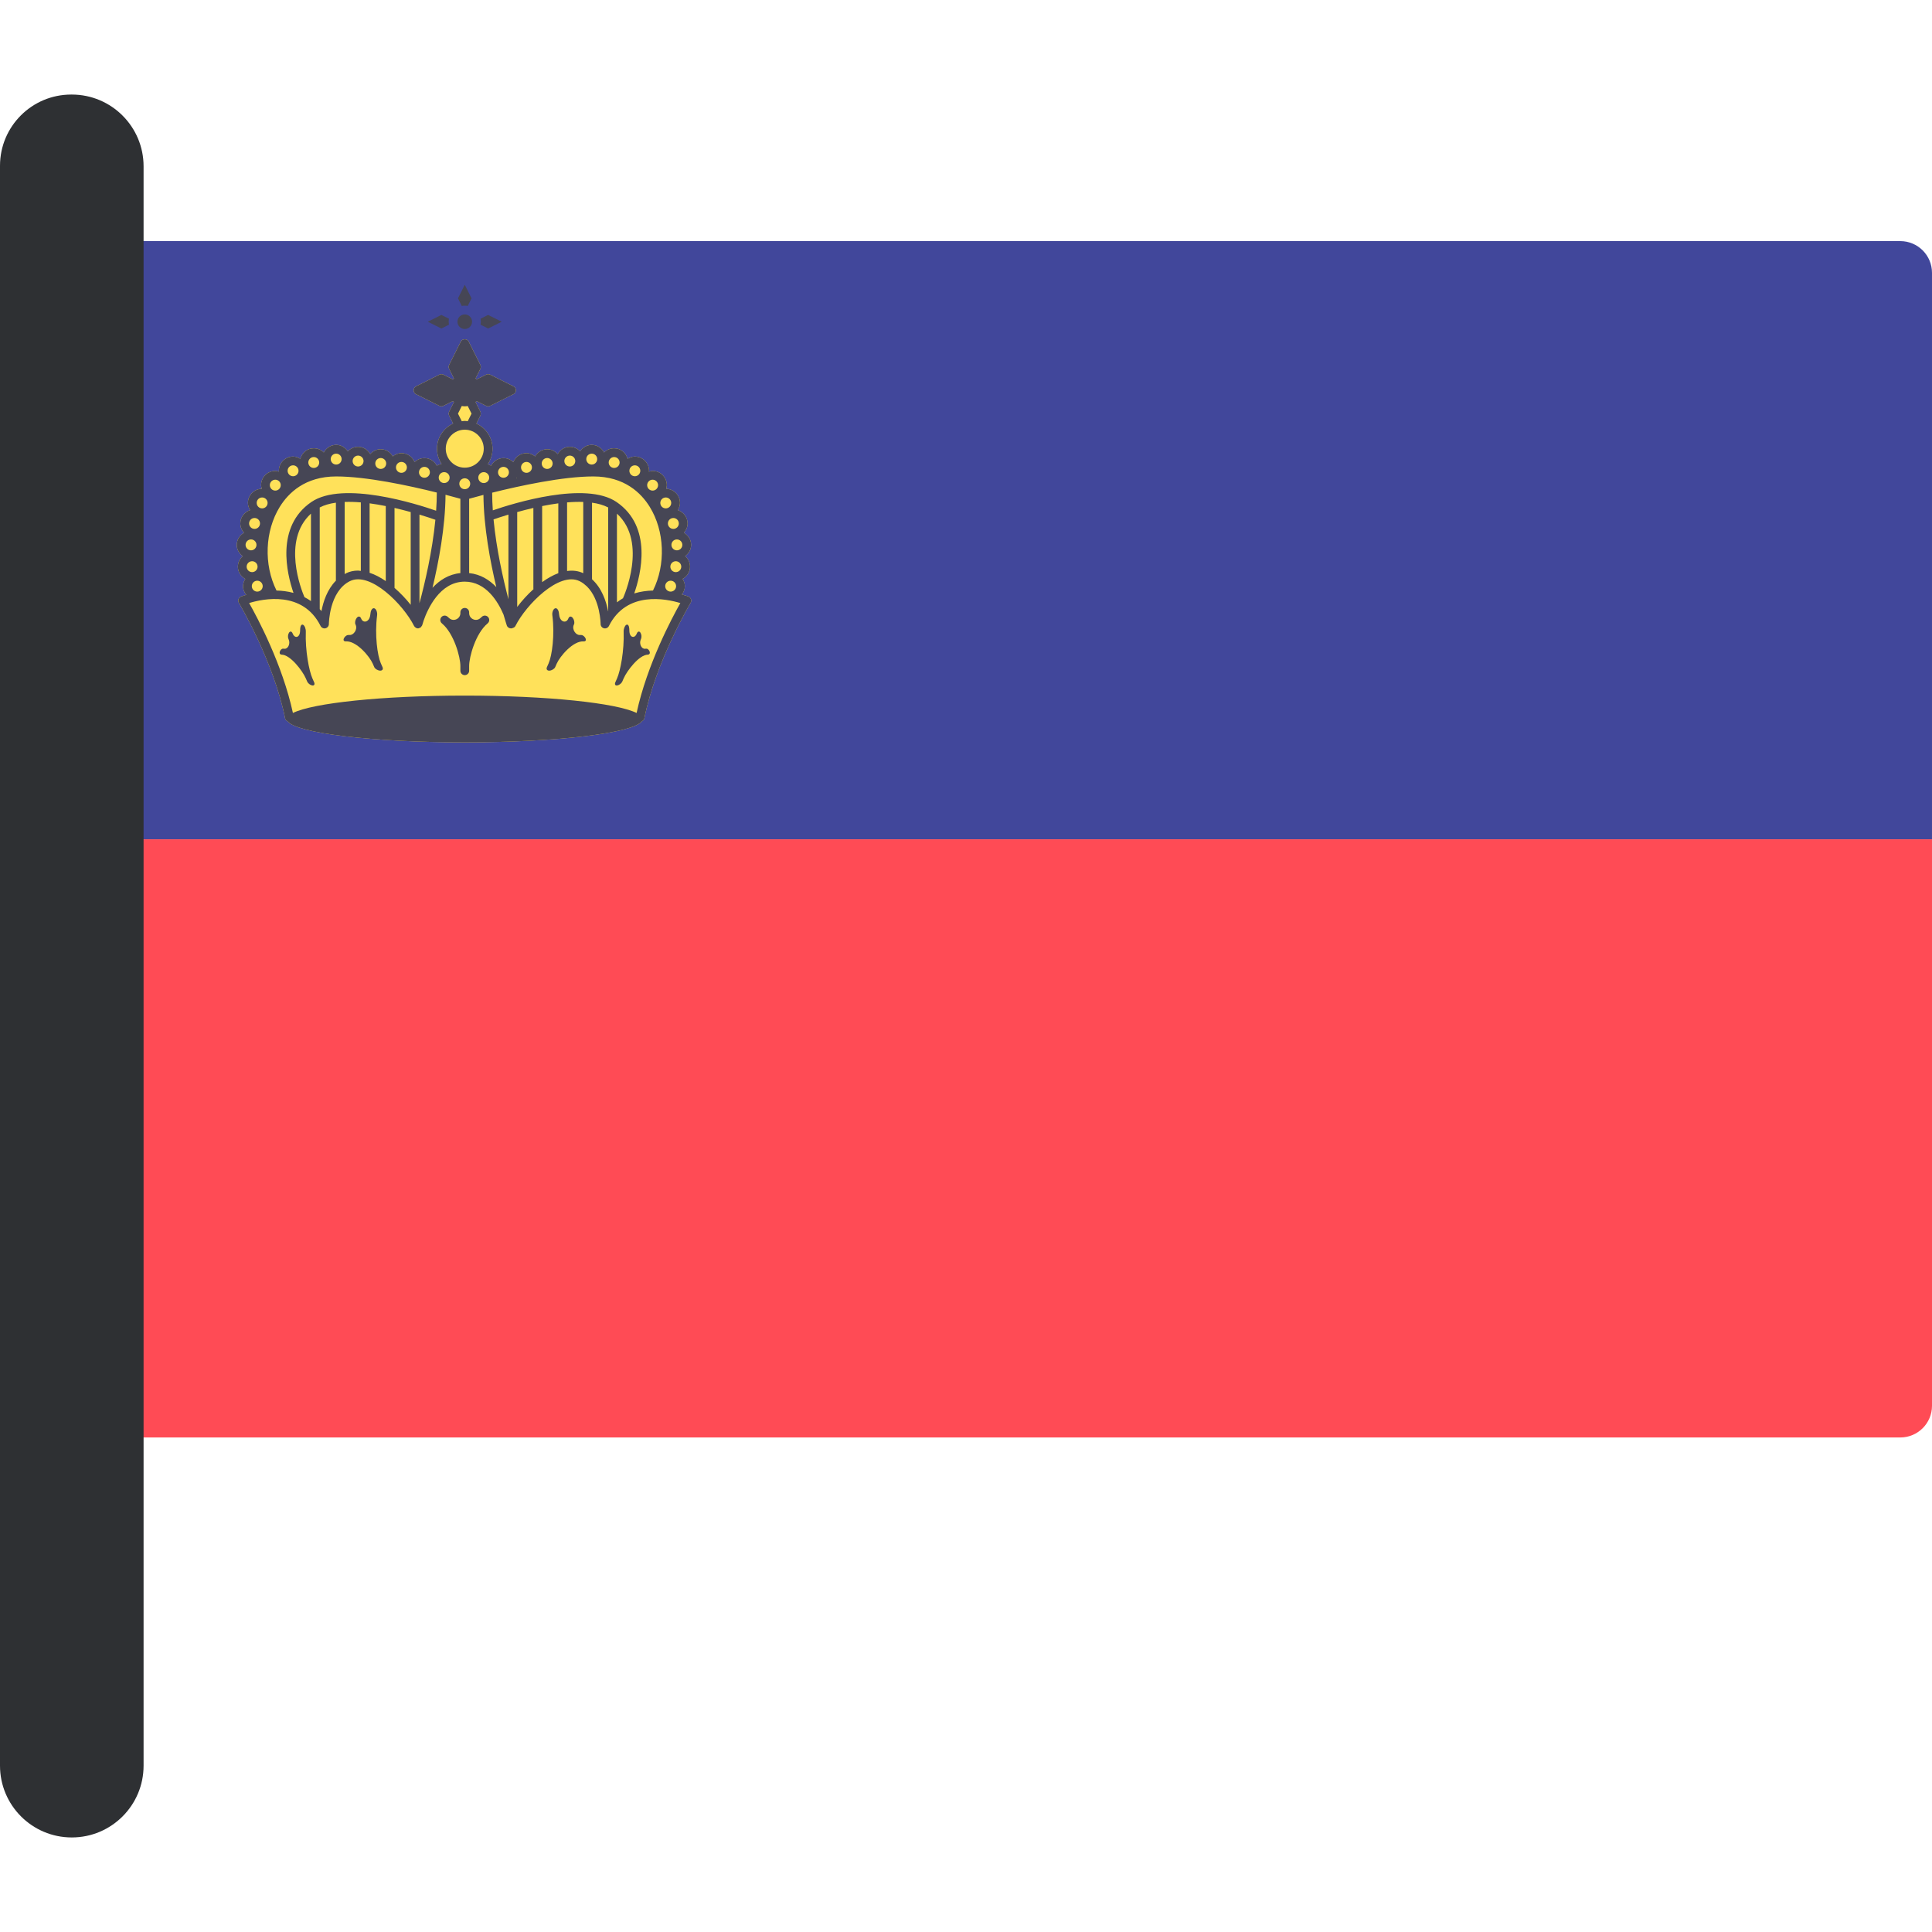
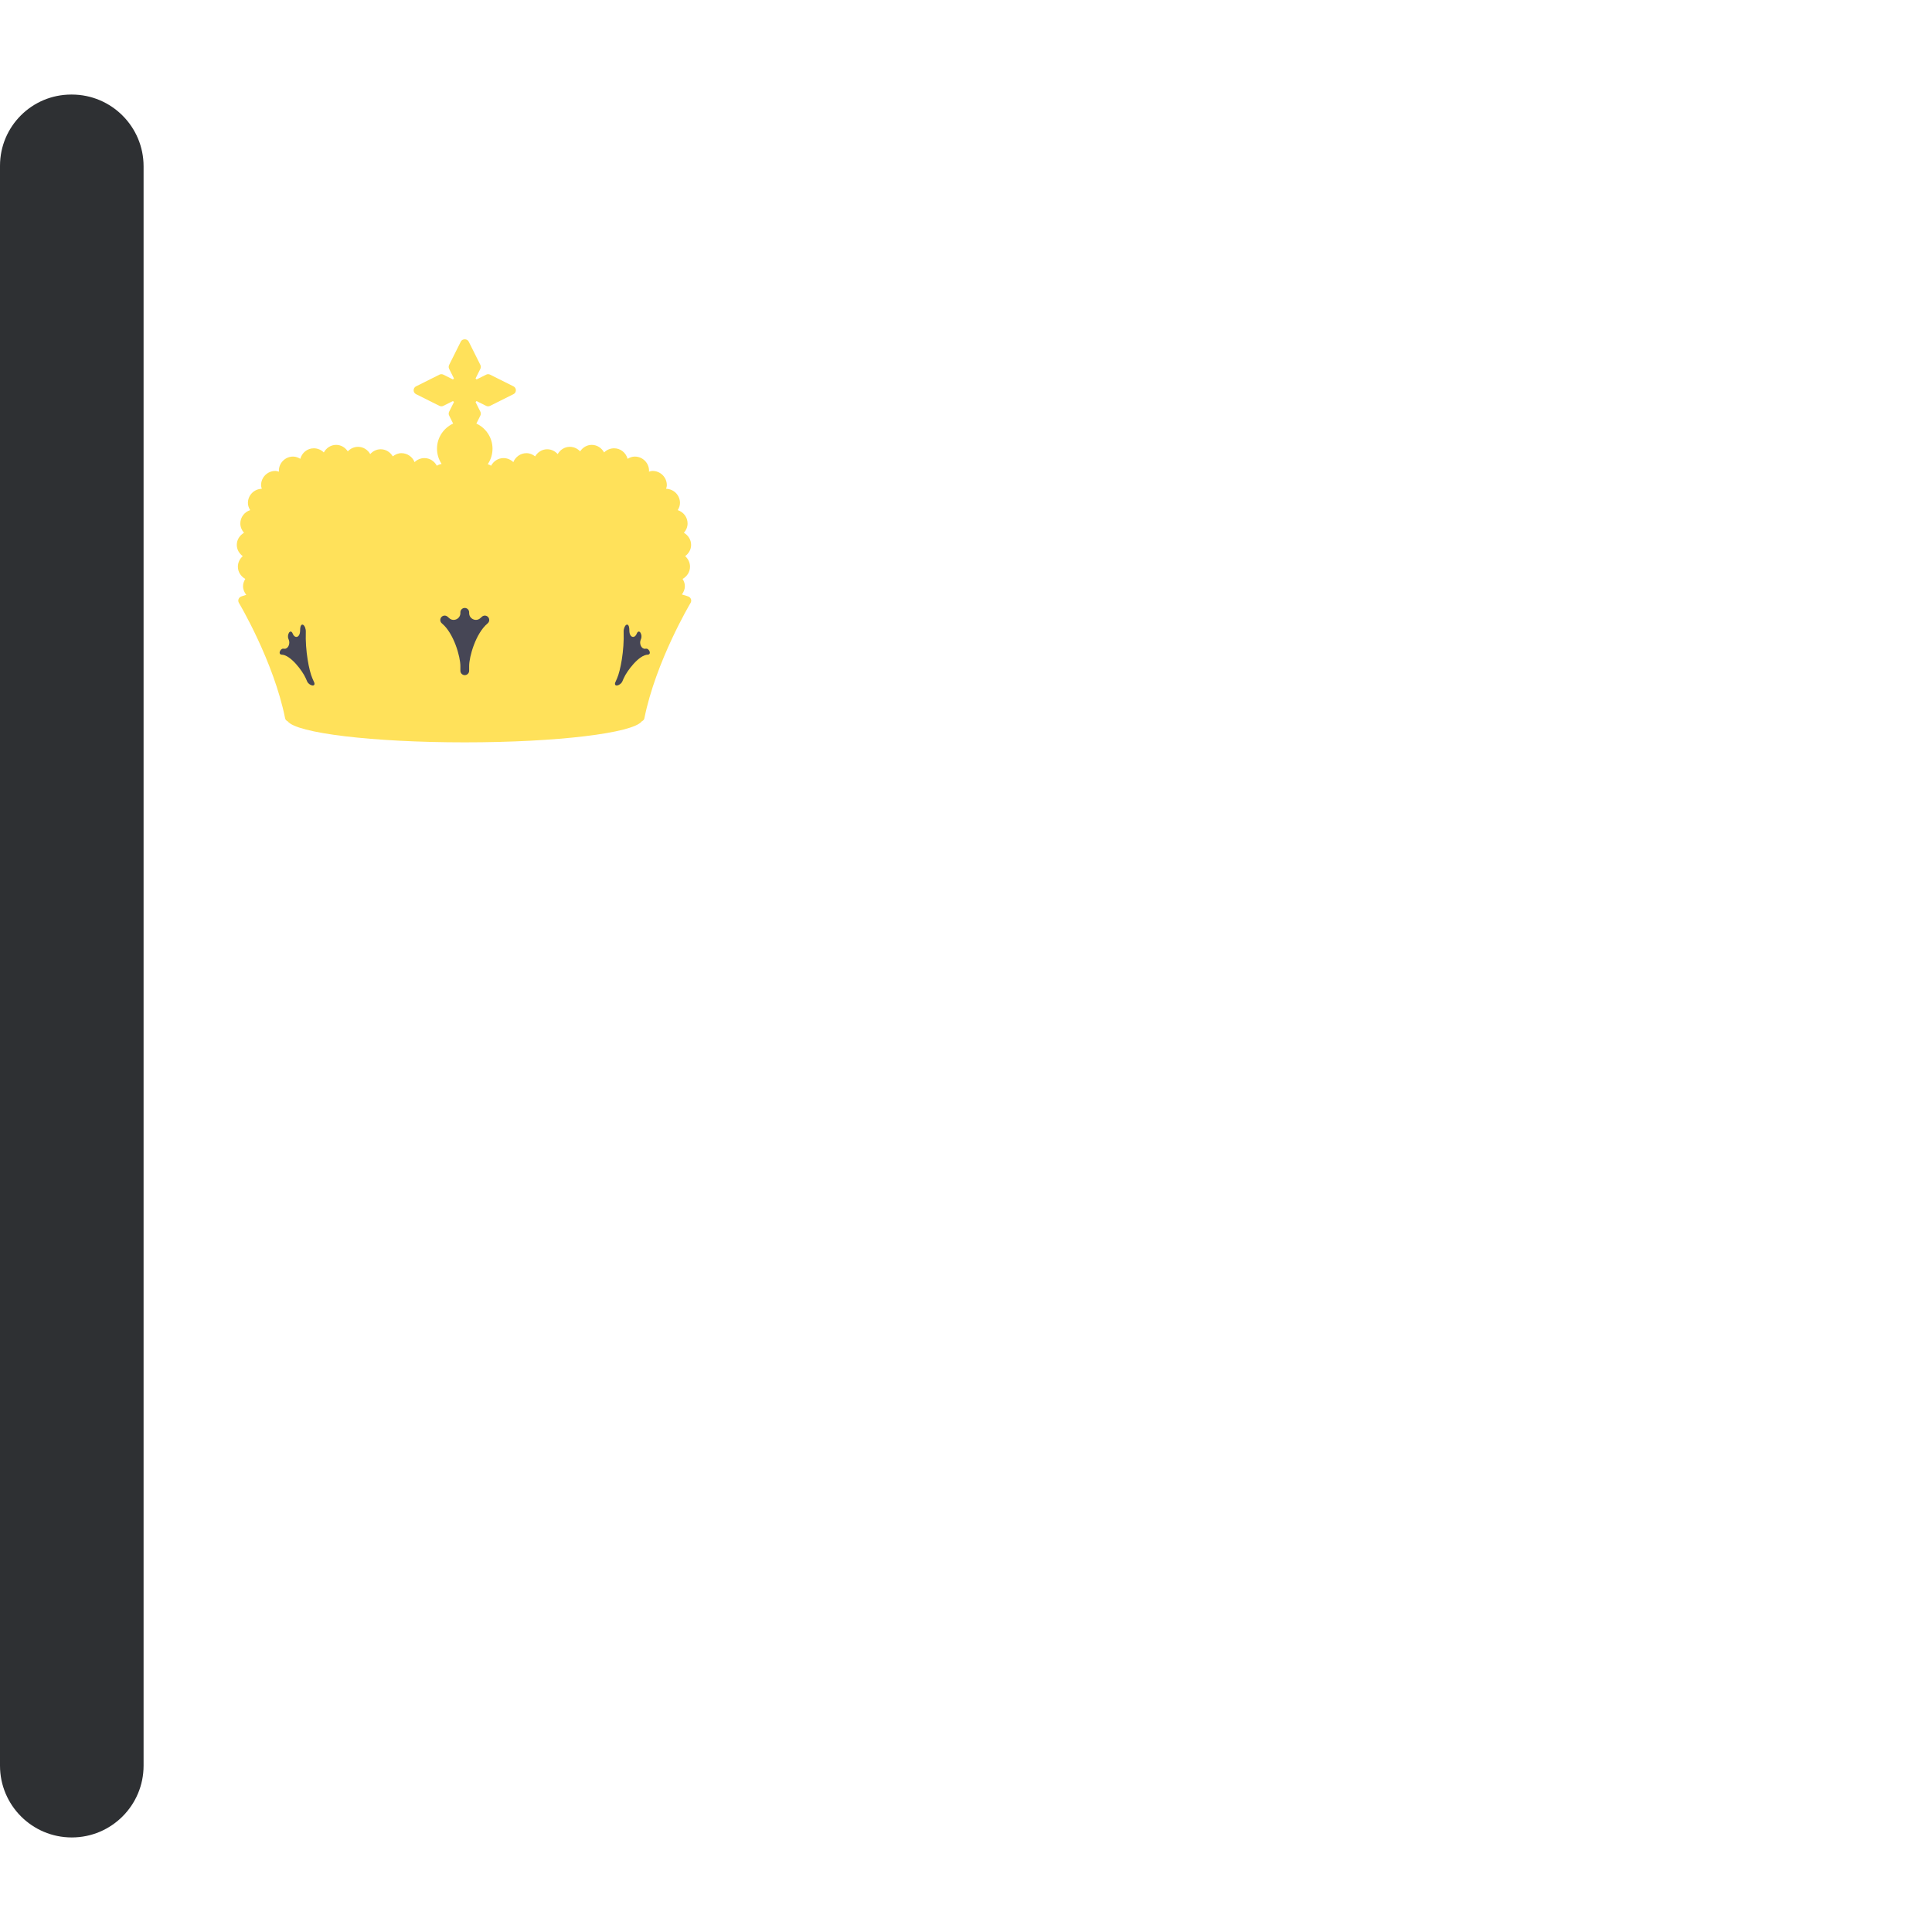
<svg xmlns="http://www.w3.org/2000/svg" height="800px" width="800px" version="1.1" id="Layer_1" viewBox="0 0 512.001 512.001" xml:space="preserve">
-   <path style="fill:#41479B;" d="M512,222.421H28.09V72.297c0-4.638,3.76-8.398,8.398-8.398h467.115c4.638,0,8.398,3.76,8.398,8.398  L512,222.421L512,222.421L512,222.421z" />
-   <path style="fill:#FF4B55;" d="M28.09,222.421h483.911v150.124c0,4.638-3.76,8.398-8.398,8.398H36.488  c-4.638,0-8.398-3.76-8.398-8.398C28.09,372.545,28.09,222.421,28.09,222.421z" />
  <path style="fill:#FFE15A;" d="M183.118,158.802c-0.109-0.32-0.354-0.581-0.67-0.708c-0.031-0.013-0.688-0.262-1.738-0.557  c0.462-0.626,0.788-1.359,0.788-2.195c0-0.717-0.254-1.349-0.604-1.92c1.155-0.646,1.969-1.833,1.969-3.247  c0-1.12-0.514-2.099-1.292-2.79c0.933-0.687,1.58-1.739,1.58-2.984c0-1.389-0.79-2.554-1.912-3.208  c0.589-0.666,0.976-1.517,0.976-2.473c0-1.665-1.103-3.036-2.603-3.533c0.342-0.568,0.592-1.196,0.592-1.905  c0-2.046-1.644-3.698-3.679-3.751c0.085-0.314,0.194-0.619,0.194-0.959c0-2.078-1.691-3.769-3.771-3.769  c-0.351,0-0.667,0.11-0.989,0.201c0.005-0.084,0.048-0.154,0.048-0.239c0-2.078-1.691-3.769-3.769-3.769  c-0.714,0-1.345,0.253-1.915,0.598c-0.44-1.593-1.839-2.791-3.571-2.791c-1.038,0-1.981,0.422-2.662,1.104  c-0.638-1.178-1.842-2.009-3.273-2.009c-1.306,0-2.402,0.708-3.079,1.718c-0.688-0.732-1.648-1.201-2.728-1.201  c-1.396,0-2.567,0.796-3.218,1.925c-0.691-0.773-1.667-1.282-2.783-1.282c-1.379,0-2.536,0.781-3.193,1.888  c-0.641-0.505-1.414-0.854-2.292-0.854c-1.584,0-2.931,0.989-3.487,2.377c-0.678-0.656-1.595-1.07-2.611-1.07  c-1.437,0-2.647,0.837-3.284,2.023c-0.277-0.172-0.562-0.308-0.88-0.404c0.795-1.175,1.259-2.59,1.259-4.111  c0-2.954-1.759-5.489-4.277-6.658l1.057-2.114c0.164-0.326,0.164-0.714,0-1.04l-1.272-2.545c0.092-0.085,0.181-0.172,0.265-0.265  l2.547,1.272c0.164,0.082,0.34,0.121,0.519,0.121s0.355-0.042,0.519-0.124l6.196-3.098c0.395-0.196,0.642-0.598,0.642-1.037  s-0.248-0.841-0.642-1.037l-6.196-3.098c-0.326-0.164-0.711-0.164-1.037,0l-2.545,1.272c-0.085-0.093-0.174-0.182-0.268-0.268  l1.272-2.545c0.164-0.326,0.164-0.714,0-1.04l-3.098-6.195c-0.394-0.786-1.685-0.786-2.078,0l-3.098,6.195  c-0.164,0.326-0.164,0.714,0,1.04l1.272,2.545c-0.092,0.085-0.181,0.172-0.265,0.265l-2.547-1.272  c-0.326-0.164-0.711-0.161-1.037,0.003l-6.195,3.098c-0.395,0.196-0.642,0.599-0.642,1.037c0,0.439,0.248,0.841,0.642,1.037  l6.195,3.098c0.164,0.082,0.34,0.124,0.519,0.124c0.178,0,0.356-0.042,0.519-0.124l2.545-1.272c0.085,0.093,0.174,0.182,0.268,0.268  l-1.272,2.545c-0.164,0.326-0.164,0.714,0,1.04l1.057,2.114c-2.517,1.169-4.277,3.705-4.277,6.658c0,1.49,0.452,2.874,1.217,4.034  c-0.46,0.088-0.878,0.242-1.263,0.482c-0.636-1.186-1.846-2.023-3.284-2.023c-1.016,0-1.933,0.414-2.611,1.07  c-0.556-1.388-1.903-2.377-3.487-2.377c-0.878,0-1.65,0.35-2.292,0.854c-0.657-1.107-1.814-1.888-3.194-1.888  c-1.116,0-2.092,0.508-2.783,1.282c-0.652-1.13-1.823-1.925-3.218-1.925c-1.08,0-2.041,0.47-2.728,1.201  c-0.677-1.011-1.773-1.718-3.079-1.718c-1.431,0-2.636,0.831-3.274,2.009c-0.682-0.682-1.624-1.104-2.662-1.104  c-1.732,0-3.131,1.198-3.571,2.791c-0.57-0.346-1.2-0.598-1.915-0.598c-2.078,0-3.769,1.691-3.769,3.769  c0,0.085,0.043,0.156,0.048,0.239c-0.322-0.09-0.638-0.201-0.989-0.201c-2.08,0-3.771,1.691-3.771,3.769  c0,0.34,0.109,0.646,0.194,0.959c-2.035,0.051-3.679,1.705-3.679,3.751c0,0.711,0.25,1.337,0.592,1.905  c-1.501,0.498-2.603,1.869-2.603,3.533c0,0.956,0.387,1.808,0.976,2.473c-1.121,0.654-1.912,1.819-1.912,3.208  c0,1.245,0.647,2.298,1.58,2.984c-0.779,0.691-1.293,1.67-1.293,2.79c0,1.413,0.815,2.601,1.969,3.247  c-0.349,0.571-0.604,1.203-0.604,1.92c0,0.88,0.351,1.654,0.858,2.297c-0.839,0.249-1.354,0.445-1.383,0.456  c-0.316,0.127-0.562,0.387-0.67,0.708c-0.109,0.323-0.069,0.677,0.104,0.971c0.092,0.151,9.224,15.487,12.247,30.603  c0.075,0.375,0.346,0.615,0.666,0.766c2.322,3.137,22.444,5.589,46.935,5.589s44.613-2.452,46.935-5.589  c0.319-0.152,0.591-0.392,0.666-0.766c3.02-15.104,12.155-30.452,12.247-30.603C183.189,159.479,183.227,159.125,183.118,158.802z" />
  <g>
-     <path style="fill:#464655;" d="M183.118,158.802c-0.109-0.32-0.354-0.581-0.67-0.708c-0.031-0.013-0.688-0.262-1.738-0.557   c0.462-0.626,0.788-1.359,0.788-2.195c0-0.717-0.254-1.349-0.604-1.92c1.155-0.646,1.969-1.833,1.969-3.247   c0-1.12-0.514-2.099-1.292-2.79c0.933-0.687,1.58-1.739,1.58-2.984c0-1.389-0.79-2.554-1.912-3.208   c0.589-0.666,0.976-1.517,0.976-2.473c0-1.665-1.103-3.036-2.603-3.533c0.342-0.568,0.592-1.196,0.592-1.905   c0-2.046-1.644-3.698-3.679-3.751c0.085-0.314,0.194-0.619,0.194-0.959c0-2.078-1.691-3.769-3.771-3.769   c-0.351,0-0.667,0.11-0.989,0.201c0.005-0.084,0.048-0.154,0.048-0.239c0-2.078-1.691-3.769-3.769-3.769   c-0.714,0-1.345,0.253-1.915,0.598c-0.44-1.593-1.839-2.791-3.571-2.791c-1.038,0-1.981,0.422-2.662,1.104   c-0.638-1.178-1.842-2.009-3.273-2.009c-1.306,0-2.402,0.708-3.079,1.718c-0.688-0.732-1.648-1.201-2.728-1.201   c-1.396,0-2.567,0.796-3.218,1.925c-0.691-0.773-1.667-1.282-2.783-1.282c-1.379,0-2.536,0.781-3.193,1.888   c-0.641-0.505-1.414-0.854-2.292-0.854c-1.584,0-2.931,0.989-3.487,2.377c-0.678-0.656-1.595-1.07-2.611-1.07   c-1.437,0-2.647,0.837-3.284,2.023c-0.277-0.172-0.562-0.308-0.88-0.404c0.795-1.175,1.259-2.59,1.259-4.111   c0-2.954-1.759-5.489-4.277-6.658l1.057-2.114c0.164-0.326,0.164-0.714,0-1.04l-1.272-2.545c0.092-0.085,0.181-0.172,0.265-0.265   l2.547,1.272c0.164,0.082,0.34,0.121,0.519,0.121s0.355-0.042,0.519-0.124l6.196-3.098c0.395-0.196,0.642-0.598,0.642-1.037   s-0.248-0.841-0.642-1.037l-6.196-3.098c-0.326-0.164-0.711-0.164-1.037,0l-2.545,1.272c-0.085-0.093-0.174-0.182-0.268-0.268   l1.272-2.545c0.164-0.326,0.164-0.714,0-1.04l-3.098-6.195c-0.394-0.786-1.685-0.786-2.078,0l-3.098,6.195   c-0.164,0.326-0.164,0.714,0,1.04l1.272,2.545c-0.092,0.085-0.181,0.172-0.265,0.265l-2.547-1.272   c-0.326-0.164-0.711-0.161-1.037,0.003l-6.195,3.098c-0.395,0.196-0.642,0.599-0.642,1.037c0,0.439,0.248,0.841,0.642,1.037   l6.195,3.098c0.164,0.082,0.34,0.124,0.519,0.124c0.178,0,0.356-0.042,0.519-0.124l2.545-1.272   c0.085,0.093,0.174,0.182,0.268,0.268l-1.272,2.545c-0.164,0.326-0.164,0.714,0,1.04l1.057,2.114   c-2.517,1.169-4.277,3.705-4.277,6.658c0,1.49,0.452,2.874,1.217,4.034c-0.46,0.088-0.878,0.242-1.263,0.482   c-0.636-1.186-1.846-2.023-3.284-2.023c-1.016,0-1.933,0.414-2.611,1.07c-0.556-1.388-1.903-2.377-3.487-2.377   c-0.878,0-1.65,0.35-2.292,0.854c-0.657-1.107-1.814-1.888-3.194-1.888c-1.116,0-2.092,0.508-2.783,1.282   c-0.652-1.13-1.823-1.925-3.218-1.925c-1.08,0-2.041,0.47-2.728,1.201c-0.677-1.011-1.773-1.718-3.079-1.718   c-1.431,0-2.636,0.831-3.274,2.009c-0.682-0.682-1.624-1.104-2.662-1.104c-1.732,0-3.131,1.198-3.571,2.791   c-0.57-0.346-1.2-0.598-1.915-0.598c-2.078,0-3.769,1.691-3.769,3.769c0,0.085,0.043,0.156,0.048,0.239   c-0.322-0.09-0.638-0.201-0.989-0.201c-2.08,0-3.771,1.691-3.771,3.769c0,0.34,0.109,0.646,0.194,0.959   c-2.035,0.051-3.679,1.705-3.679,3.751c0,0.711,0.25,1.337,0.592,1.905c-1.501,0.498-2.603,1.869-2.603,3.533   c0,0.956,0.387,1.808,0.976,2.473c-1.121,0.654-1.912,1.819-1.912,3.208c0,1.245,0.647,2.298,1.58,2.984   c-0.779,0.691-1.293,1.67-1.293,2.79c0,1.413,0.815,2.601,1.969,3.247c-0.349,0.571-0.604,1.203-0.604,1.92   c0,0.88,0.351,1.654,0.858,2.297c-0.839,0.249-1.354,0.445-1.383,0.456c-0.316,0.127-0.562,0.387-0.67,0.708   c-0.109,0.323-0.069,0.677,0.104,0.971c0.092,0.151,9.224,15.487,12.247,30.603c0.075,0.375,0.346,0.615,0.666,0.766   c2.322,3.137,22.444,5.589,46.935,5.589s44.613-2.452,46.935-5.589c0.319-0.152,0.591-0.392,0.666-0.766   c3.02-15.104,12.155-30.452,12.247-30.603C183.189,159.479,183.227,159.125,183.118,158.802z M150.283,151.319v-18.178   c1.474-0.127,2.907-0.168,4.285-0.12v18.884C153.286,151.286,151.838,151.106,150.283,151.319z M136.913,126.561   c0.033,0.031,0.078,0.045,0.11,0.075c-0.049,0.01-0.099,0.021-0.148,0.031C136.891,126.632,136.899,126.596,136.913,126.561z    M177.73,153.895c0.797,0,1.445,0.648,1.445,1.445c0,0.799-0.649,1.445-1.445,1.445s-1.445-0.648-1.445-1.445   S176.933,153.895,177.73,153.895z M179.095,151.62c-0.797,0-1.445-0.648-1.445-1.445c0-0.799,0.649-1.445,1.445-1.445   c0.799,0,1.448,0.648,1.448,1.445C180.541,150.973,179.892,151.62,179.095,151.62z M177.937,144.4c0-0.799,0.649-1.445,1.445-1.445   s1.445,0.648,1.445,1.445c0,0.799-0.649,1.445-1.445,1.445S177.937,145.199,177.937,144.4z M134.743,158.802   c-1.387-5.275-3.188-13.215-3.948-21.152c0.799-0.279,2.171-0.738,3.948-1.275V158.802z M115.382,137.744   c-0.818,8.446-2.812,16.907-4.219,22.116v-23.488C113.155,136.974,114.65,137.484,115.382,137.744z M124.612,128.199   c0,0.799-0.649,1.445-1.445,1.445s-1.445-0.648-1.445-1.445c0-0.799,0.649-1.445,1.445-1.445   C123.963,126.753,124.612,127.401,124.612,128.199z M108.995,126.568l-0.009-0.002c0,0,0.005-0.003,0.007-0.005   C108.994,126.563,108.994,126.566,108.995,126.568z M66.524,142.955c0.797,0,1.445,0.648,1.445,1.445   c0,0.799-0.649,1.445-1.445,1.445s-1.445-0.648-1.445-1.445C65.077,143.601,65.727,142.955,66.524,142.955z M68.258,150.175   c0,0.799-0.649,1.445-1.445,1.445c-0.799,0-1.448-0.648-1.448-1.445c0-0.799,0.649-1.445,1.448-1.445   C67.609,148.728,68.258,149.376,68.258,150.175z M68.177,153.895c0.797,0,1.445,0.648,1.445,1.445c0,0.799-0.649,1.445-1.445,1.445   s-1.445-0.648-1.445-1.445C66.731,154.543,67.379,153.895,68.177,153.895z M74.142,134.324c2.273-3.678,6.712-8.061,14.951-8.061   c8.045,0,19.396,2.457,26.666,4.266c0.003,1.577-0.069,3.192-0.181,4.818c-4.96-1.727-24.688-8.041-33.078-2.299   c-9.495,6.513-6.495,18.934-4.721,24.079c-1.511-0.408-3.038-0.594-4.5-0.625C69.85,149.621,70.195,140.713,74.142,134.324z    M80.685,158.254c-0.817-1.899-6.039-15.033,1.724-22.135v23.173C81.85,158.892,81.273,158.555,80.685,158.254z M84.732,134.481   c1.227-0.636,2.673-1.048,4.285-1.267v20.67c-2.33,2.363-3.365,5.612-3.822,8.057c-0.147-0.185-0.31-0.335-0.463-0.508V134.481z    M91.34,133.02c1.377-0.048,2.811-0.007,4.285,0.12v18.159c-0.253-0.022-0.519-0.087-0.765-0.087c-1.142,0-2.213,0.239-3.187,0.729   c-0.12,0.06-0.216,0.141-0.333,0.205C91.34,152.146,91.34,133.02,91.34,133.02z M97.948,133.389   c1.439,0.191,2.876,0.441,4.285,0.723v19.883c-1.474-1.016-2.909-1.752-4.285-2.201V133.389z M104.555,134.612   c1.523,0.351,2.96,0.719,4.285,1.088v24.585c-1.281-1.621-2.756-3.153-4.285-4.488   C104.555,155.797,104.555,134.612,104.555,134.612z M118.071,131.116c1.747,0.453,3.124,0.831,3.933,1.058v19.7   c-3.148,0.318-5.554,1.926-7.389,3.903C116.251,148.966,118.011,139.671,118.071,131.116z M124.328,132.174   c0.787-0.221,2.109-0.584,3.789-1.021c0.065,8.47,1.791,17.652,3.411,24.438c-1.813-1.887-4.155-3.407-7.199-3.715L124.328,132.174   L124.328,132.174z M137.066,135.701c1.325-0.368,2.762-0.737,4.285-1.088v21.366c0,0.055,0.024,0.101,0.031,0.154   c-1.564,1.413-3.045,3.034-4.315,4.715v-25.149h-0.001V135.701z M143.674,134.114c1.409-0.282,2.845-0.531,4.285-0.723v18.512   c-1.378,0.506-2.816,1.308-4.285,2.369V134.114z M156.891,133.216c1.612,0.218,3.058,0.63,4.285,1.266v27.208   c0,0.061,0.025,0.113,0.035,0.171c-0.023,0.028-0.049,0.05-0.072,0.08c-0.482-2.582-1.629-6.046-4.247-8.43v-20.295H156.891z    M163.498,136.119c8.316,7.614,1.691,22.216,1.62,22.371c-0.007,0.016-0.005,0.033-0.012,0.048   c-0.551,0.314-1.086,0.681-1.608,1.088V136.119z M163.405,133.047c-8.225-5.632-27.385,0.34-32.805,2.203   c-0.106-1.581-0.175-3.152-0.173-4.686c7.263-1.812,18.712-4.302,26.81-4.302c8.239,0,12.679,4.383,14.951,8.061   c3.947,6.389,4.292,15.297,0.862,22.178c-1.617,0.033-3.31,0.259-4.974,0.765C169.845,152.211,172.987,139.619,163.405,133.047z    M178.447,140.166c-0.797,0-1.445-0.648-1.445-1.445c0-0.799,0.649-1.445,1.445-1.445c0.799,0,1.448,0.648,1.448,1.445   S179.246,140.166,178.447,140.166z M177.882,133.28c0,0.799-0.649,1.449-1.448,1.449c-0.797,0-1.445-0.65-1.445-1.449   s0.649-1.445,1.445-1.445C177.233,131.835,177.882,132.483,177.882,133.28z M174.398,128.571c0,0.799-0.649,1.445-1.448,1.445   c-0.797,0-1.445-0.648-1.445-1.445c0-0.799,0.649-1.445,1.445-1.445C173.749,127.125,174.398,127.772,174.398,128.571z    M168.241,123.317c0.797,0,1.445,0.648,1.445,1.445c0,0.799-0.649,1.449-1.445,1.449c-0.799,0-1.448-0.651-1.448-1.449   C166.794,123.964,167.443,123.317,168.241,123.317z M162.755,121.123c0.797,0,1.445,0.648,1.445,1.445   c0,0.799-0.649,1.445-1.445,1.445c-0.797,0-1.445-0.648-1.445-1.445C161.309,121.771,161.959,121.123,162.755,121.123z    M156.819,120.22c0.797,0,1.445,0.648,1.445,1.445c0,0.799-0.649,1.449-1.445,1.449c-0.799,0-1.448-0.65-1.448-1.449   C155.372,120.866,156.02,120.22,156.819,120.22z M151.011,120.737c0.797,0,1.445,0.648,1.445,1.445   c0,0.799-0.649,1.445-1.445,1.445c-0.799,0-1.448-0.648-1.448-1.445C149.563,121.384,150.213,120.737,151.011,120.737z    M145.01,121.381c0.797,0,1.445,0.648,1.445,1.445c0,0.799-0.649,1.449-1.445,1.449c-0.799,0-1.448-0.65-1.448-1.449   C143.562,122.028,144.212,121.381,145.01,121.381z M139.525,122.416c0.797,0,1.445,0.648,1.445,1.445   c0,0.799-0.649,1.445-1.445,1.445s-1.445-0.648-1.445-1.445C138.078,123.062,138.727,122.416,139.525,122.416z M133.426,123.723   c0.797,0,1.445,0.648,1.445,1.445c0,0.799-0.649,1.445-1.445,1.445s-1.445-0.648-1.445-1.445   C131.98,124.369,132.629,123.723,133.426,123.723z M128.199,128.017c-0.797,0-1.445-0.648-1.445-1.445   c0-0.799,0.649-1.445,1.445-1.445c0.796,0,1.445,0.648,1.445,1.445C129.645,127.37,128.996,128.017,128.199,128.017z    M121.23,85.259c0-1.068,0.868-1.936,1.936-1.936s1.936,0.868,1.936,1.936s-0.868,1.936-1.936,1.936S121.23,86.327,121.23,85.259z    M129.361,83.459l3.598,1.799l-3.598,1.8l-2.015-1.009c0.048-0.257,0.08-0.521,0.08-0.792c0-0.271-0.031-0.534-0.08-0.793   L129.361,83.459z M121.367,79.064l1.798-3.596l1.798,3.596l-1.008,2.015c-0.257-0.048-0.52-0.08-0.79-0.08   c-0.271,0-0.533,0.031-0.79,0.08L121.367,79.064z M116.971,87.058l-3.599-1.8l3.599-1.799l2.015,1.009   c-0.048,0.257-0.08,0.521-0.08,0.792c0,0.271,0.031,0.535,0.08,0.793L116.971,87.058z M121.367,109.614l1.008-2.015   c0.257,0.048,0.52,0.08,0.79,0.08c0.271,0,0.533-0.031,0.79-0.08l1.008,2.015l-1.008,2.015c-0.263-0.028-0.52-0.08-0.79-0.08   c-0.271,0-0.527,0.051-0.79,0.08L121.367,109.614z M123.166,113.873c2.776,0,5.033,2.257,5.033,5.033s-2.258,5.033-5.033,5.033   c-2.775,0-5.033-2.257-5.033-5.033S120.39,113.873,123.166,113.873z M117.708,125.126c0.797,0,1.445,0.648,1.445,1.445   c0,0.799-0.649,1.445-1.445,1.445s-1.445-0.648-1.445-1.445C116.262,125.773,116.91,125.126,117.708,125.126z M112.48,123.723   c0.797,0,1.445,0.648,1.445,1.445c0,0.799-0.649,1.445-1.445,1.445c-0.797,0-1.445-0.648-1.445-1.445   C111.035,124.369,111.684,123.723,112.48,123.723z M106.382,122.416c0.797,0,1.445,0.648,1.445,1.445   c0,0.799-0.649,1.445-1.445,1.445c-0.797,0-1.445-0.648-1.445-1.445C104.937,123.062,105.586,122.416,106.382,122.416z    M100.897,121.381c0.799,0,1.448,0.648,1.448,1.445c0,0.799-0.649,1.449-1.448,1.449c-0.797,0-1.445-0.65-1.445-1.449   C99.451,122.028,100.1,121.381,100.897,121.381z M94.895,120.737c0.799,0,1.448,0.648,1.448,1.445c0,0.799-0.649,1.445-1.448,1.445   c-0.797,0-1.445-0.648-1.445-1.445C93.45,121.384,94.098,120.737,94.895,120.737z M89.088,120.22c0.799,0,1.448,0.648,1.448,1.445   c0,0.799-0.649,1.449-1.448,1.449c-0.797,0-1.445-0.65-1.445-1.449C87.642,120.866,88.29,120.22,89.088,120.22z M83.152,121.123   c0.797,0,1.445,0.648,1.445,1.445c0,0.799-0.649,1.445-1.445,1.445s-1.445-0.648-1.445-1.445   C81.705,121.771,82.354,121.123,83.152,121.123z M77.666,123.317c0.799,0,1.448,0.648,1.448,1.445c0,0.799-0.649,1.449-1.448,1.449   c-0.797,0-1.445-0.651-1.445-1.449C76.22,123.964,76.869,123.317,77.666,123.317z M72.956,127.125c0.797,0,1.445,0.648,1.445,1.445   c0,0.799-0.649,1.445-1.445,1.445c-0.799,0-1.448-0.648-1.448-1.445C71.509,127.772,72.158,127.125,72.956,127.125z    M69.472,131.835c0.797,0,1.445,0.648,1.445,1.445c0,0.799-0.649,1.449-1.445,1.449c-0.799,0-1.448-0.65-1.448-1.449   C68.024,132.483,68.673,131.835,69.472,131.835z M67.46,137.274c0.797,0,1.445,0.648,1.445,1.445c0,0.799-0.649,1.445-1.445,1.445   c-0.799,0-1.448-0.648-1.448-1.445C66.013,137.921,66.661,137.274,67.46,137.274z M168.704,188.944   c-5.357-2.648-23.685-4.603-45.538-4.603s-40.182,1.955-45.539,4.603c-2.77-12.825-9.394-25.233-11.602-29.131   c3.678-1.128,14.209-3.367,18.931,6.077c0.241,0.481,0.785,0.735,1.305,0.611c0.525-0.124,0.895-0.593,0.895-1.132   c0-0.085,0.064-8.606,5.552-11.352c5.436-2.704,14.229,6.273,17.027,11.873c0,0,0.003,0.002,0.004,0.004   c0.092,0.182,0.245,0.323,0.422,0.437c0.037,0.023,0.07,0.043,0.11,0.062c0.05,0.025,0.09,0.064,0.145,0.082   c0.12,0.039,0.24,0.058,0.358,0.058c0.022,0,0.039-0.018,0.061-0.02c0.023,0,0.041,0.015,0.064,0.014   c0.109-0.013,0.19-0.086,0.288-0.127c0.104-0.042,0.209-0.061,0.297-0.131c0.107-0.085,0.165-0.206,0.237-0.324   c0.048-0.078,0.128-0.126,0.157-0.216c0.035-0.106,0.178-0.557,0.392-1.261c1.015-2.935,4.231-10.324,10.892-10.324   c5.652,0,8.824,5.324,10.277,8.731c0.473,1.637,0.807,2.684,0.863,2.855c0.161,0.493,0.615,0.805,1.105,0.805   c0.118,0,0.239-0.018,0.358-0.058c0.021-0.007,0.036-0.024,0.057-0.031c0.323-0.083,0.615-0.245,0.769-0.552   c2.8-5.602,11.601-14.559,17.027-11.873c0.364,0.183,0.701,0.395,1.02,0.624c0.315,0.266,0.528,0.462,0.887,0.752   c3.576,3.491,3.646,9.903,3.646,9.977c0.001,0.539,0.372,1.008,0.895,1.132c0.528,0.121,1.064-0.13,1.305-0.611   c4.712-9.422,15.245-7.199,18.93-6.074C178.096,163.718,171.474,176.122,168.704,188.944z" />
    <path style="fill:#464655;" d="M127.749,163.409c-0.15,0.125-0.297,0.255-0.442,0.391c-1.126,1.06-2.979,0.228-2.979-1.32v-0.208   c0-0.641-0.521-1.161-1.161-1.161c-0.641,0-1.162,0.521-1.162,1.161v0.208c0,1.547-1.853,2.381-2.979,1.32   c-0.145-0.135-0.292-0.266-0.442-0.391c-0.493-0.405-1.227-0.345-1.635,0.154c-0.409,0.493-0.342,1.225,0.153,1.637   c3.173,2.629,4.903,8.845,4.903,11.301v1.259c0,0.641,0.521,1.161,1.162,1.161s1.161-0.521,1.161-1.161v-1.259   c0-2.456,1.73-8.672,4.903-11.301c0.494-0.411,0.563-1.143,0.153-1.637C128.974,163.067,128.241,163.003,127.749,163.409z" />
-     <path style="fill:#464655;" d="M154.085,168.288c-0.136-0.01-0.272-0.015-0.409-0.01c-1.088,0.076-2.151-1.47-1.623-2.668   c0.022-0.05,0.044-0.102,0.067-0.152c0.204-0.463,0.048-1.221-0.339-1.713c-0.387-0.491-0.888-0.466-1.128,0.08   c-0.025,0.058-0.051,0.117-0.077,0.174c-0.548,1.245-2.127,0.873-2.377-0.957c-0.031-0.236-0.064-0.474-0.1-0.712   c-0.122-0.774-0.568-1.311-1.042-1.096c-0.471,0.207-0.79,1.075-0.677,1.86c0.671,5.193-0.099,10.668-0.978,12.66   c-0.154,0.352-0.31,0.703-0.464,1.055c-0.239,0.543,0.066,0.963,0.69,0.916c0.624-0.047,1.302-0.476,1.506-0.938   c0.135-0.307,0.27-0.614,0.405-0.921c0.833-1.9,4.326-6.113,7.187-5.893c0.461-0.003,0.656-0.302,0.472-0.752   C155.015,168.774,154.529,168.325,154.085,168.288z" />
    <path style="fill:#464655;" d="M171.318,171.902c-0.113,0-0.226,0.006-0.34,0.02c-0.913,0.152-1.687-1.266-1.16-2.464   c0.022-0.05,0.045-0.102,0.067-0.152c0.204-0.463,0.129-1.185-0.157-1.633c-0.288-0.447-0.708-0.386-0.947,0.16   c-0.025,0.058-0.051,0.117-0.077,0.174c-0.548,1.245-1.838,1-1.913-0.753c-0.008-0.226-0.019-0.455-0.031-0.681   c-0.045-0.74-0.378-1.227-0.789-0.985c-0.408,0.235-0.738,1.098-0.7,1.85c0.182,4.978-0.861,10.334-1.739,12.325   c-0.154,0.352-0.31,0.703-0.464,1.055c-0.238,0.543-0.015,0.927,0.508,0.837c0.524-0.091,1.121-0.555,1.325-1.018   c0.135-0.307,0.27-0.614,0.405-0.921c0.833-1.9,4.055-6.231,6.425-6.228c0.384-0.036,0.57-0.34,0.449-0.762   C172.058,172.304,171.686,171.906,171.318,171.902z" />
-     <path style="fill:#464655;" d="M100.912,175.754c-0.88-1.991-1.65-7.467-0.978-12.66c0.113-0.785-0.205-1.653-0.677-1.86   c-0.474-0.215-0.921,0.322-1.042,1.096c-0.037,0.237-0.068,0.476-0.1,0.712c-0.249,1.83-1.828,2.202-2.377,0.957   c-0.025-0.059-0.051-0.117-0.077-0.174c-0.239-0.545-0.741-0.571-1.128-0.08c-0.386,0.492-0.543,1.25-0.339,1.713   c0.022,0.05,0.045,0.102,0.067,0.152c0.528,1.199-0.535,2.743-1.623,2.668c-0.136-0.004-0.272,0-0.409,0.01   c-0.444,0.037-0.93,0.486-1.114,0.933c-0.184,0.449,0.013,0.75,0.472,0.752c2.861-0.219,6.354,3.993,7.187,5.893   c0.135,0.307,0.27,0.614,0.405,0.921c0.204,0.463,0.882,0.891,1.506,0.938c0.624,0.045,0.929-0.374,0.69-0.916   C101.221,176.457,101.067,176.106,100.912,175.754z" />
    <path style="fill:#464655;" d="M82.784,179.762c-0.88-1.991-1.921-7.347-1.739-12.325c0.038-0.752-0.292-1.616-0.7-1.85   c-0.411-0.242-0.744,0.245-0.789,0.985c-0.014,0.228-0.023,0.456-0.031,0.681c-0.075,1.753-1.364,1.999-1.913,0.753   c-0.025-0.058-0.051-0.117-0.077-0.174c-0.239-0.545-0.66-0.607-0.947-0.16c-0.287,0.448-0.361,1.17-0.157,1.633   c0.022,0.05,0.045,0.102,0.067,0.152c0.528,1.198-0.247,2.616-1.159,2.464c-0.114-0.014-0.227-0.02-0.34-0.02   c-0.368,0.003-0.74,0.403-0.861,0.823c-0.12,0.422,0.065,0.726,0.449,0.762c2.37-0.003,5.592,4.328,6.425,6.228   c0.135,0.307,0.27,0.614,0.405,0.921c0.204,0.463,0.801,0.927,1.325,1.018c0.524,0.089,0.747-0.294,0.509-0.837   C83.093,180.464,82.939,180.113,82.784,179.762z" />
  </g>
  <path style="fill:#2E3033;" d="M19.026,486.943L19.026,486.943C8.519,486.943,0,478.425,0,467.917V43.929  c0-10.422,8.448-18.871,18.87-18.871h0.156c10.508,0,19.026,8.519,19.026,19.026v423.831  C38.053,478.425,29.534,486.943,19.026,486.943z" />
</svg>